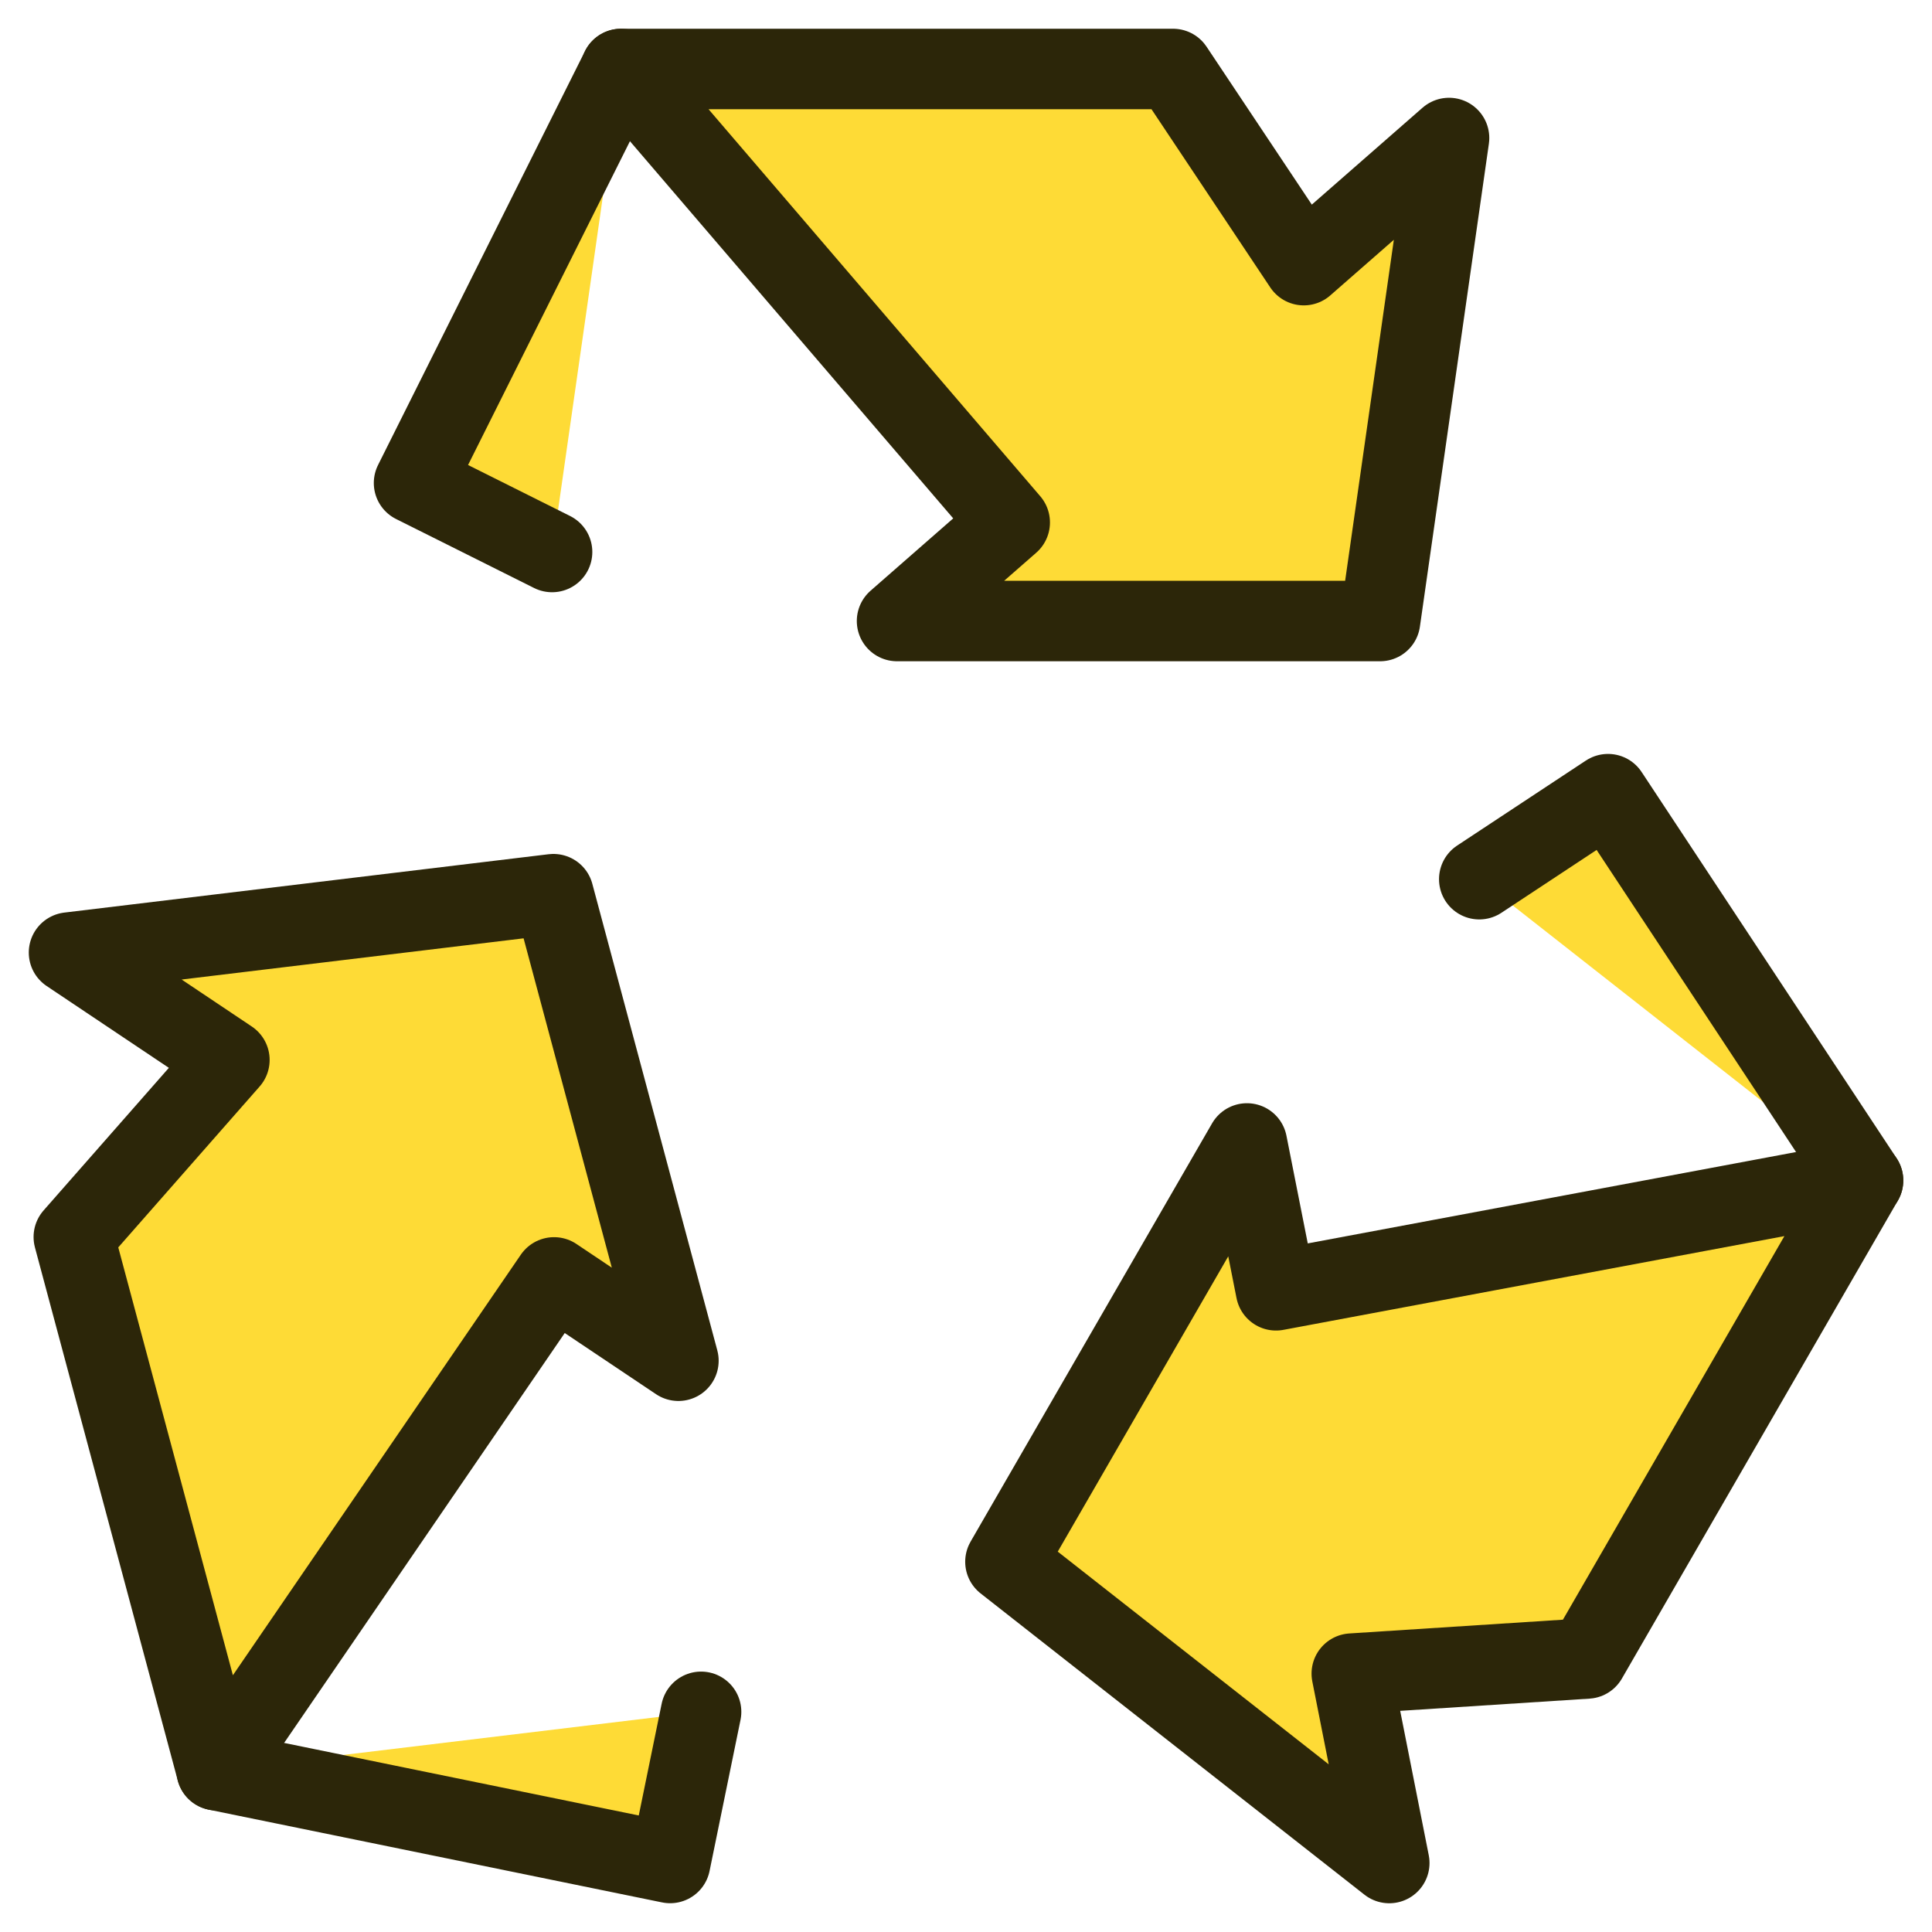
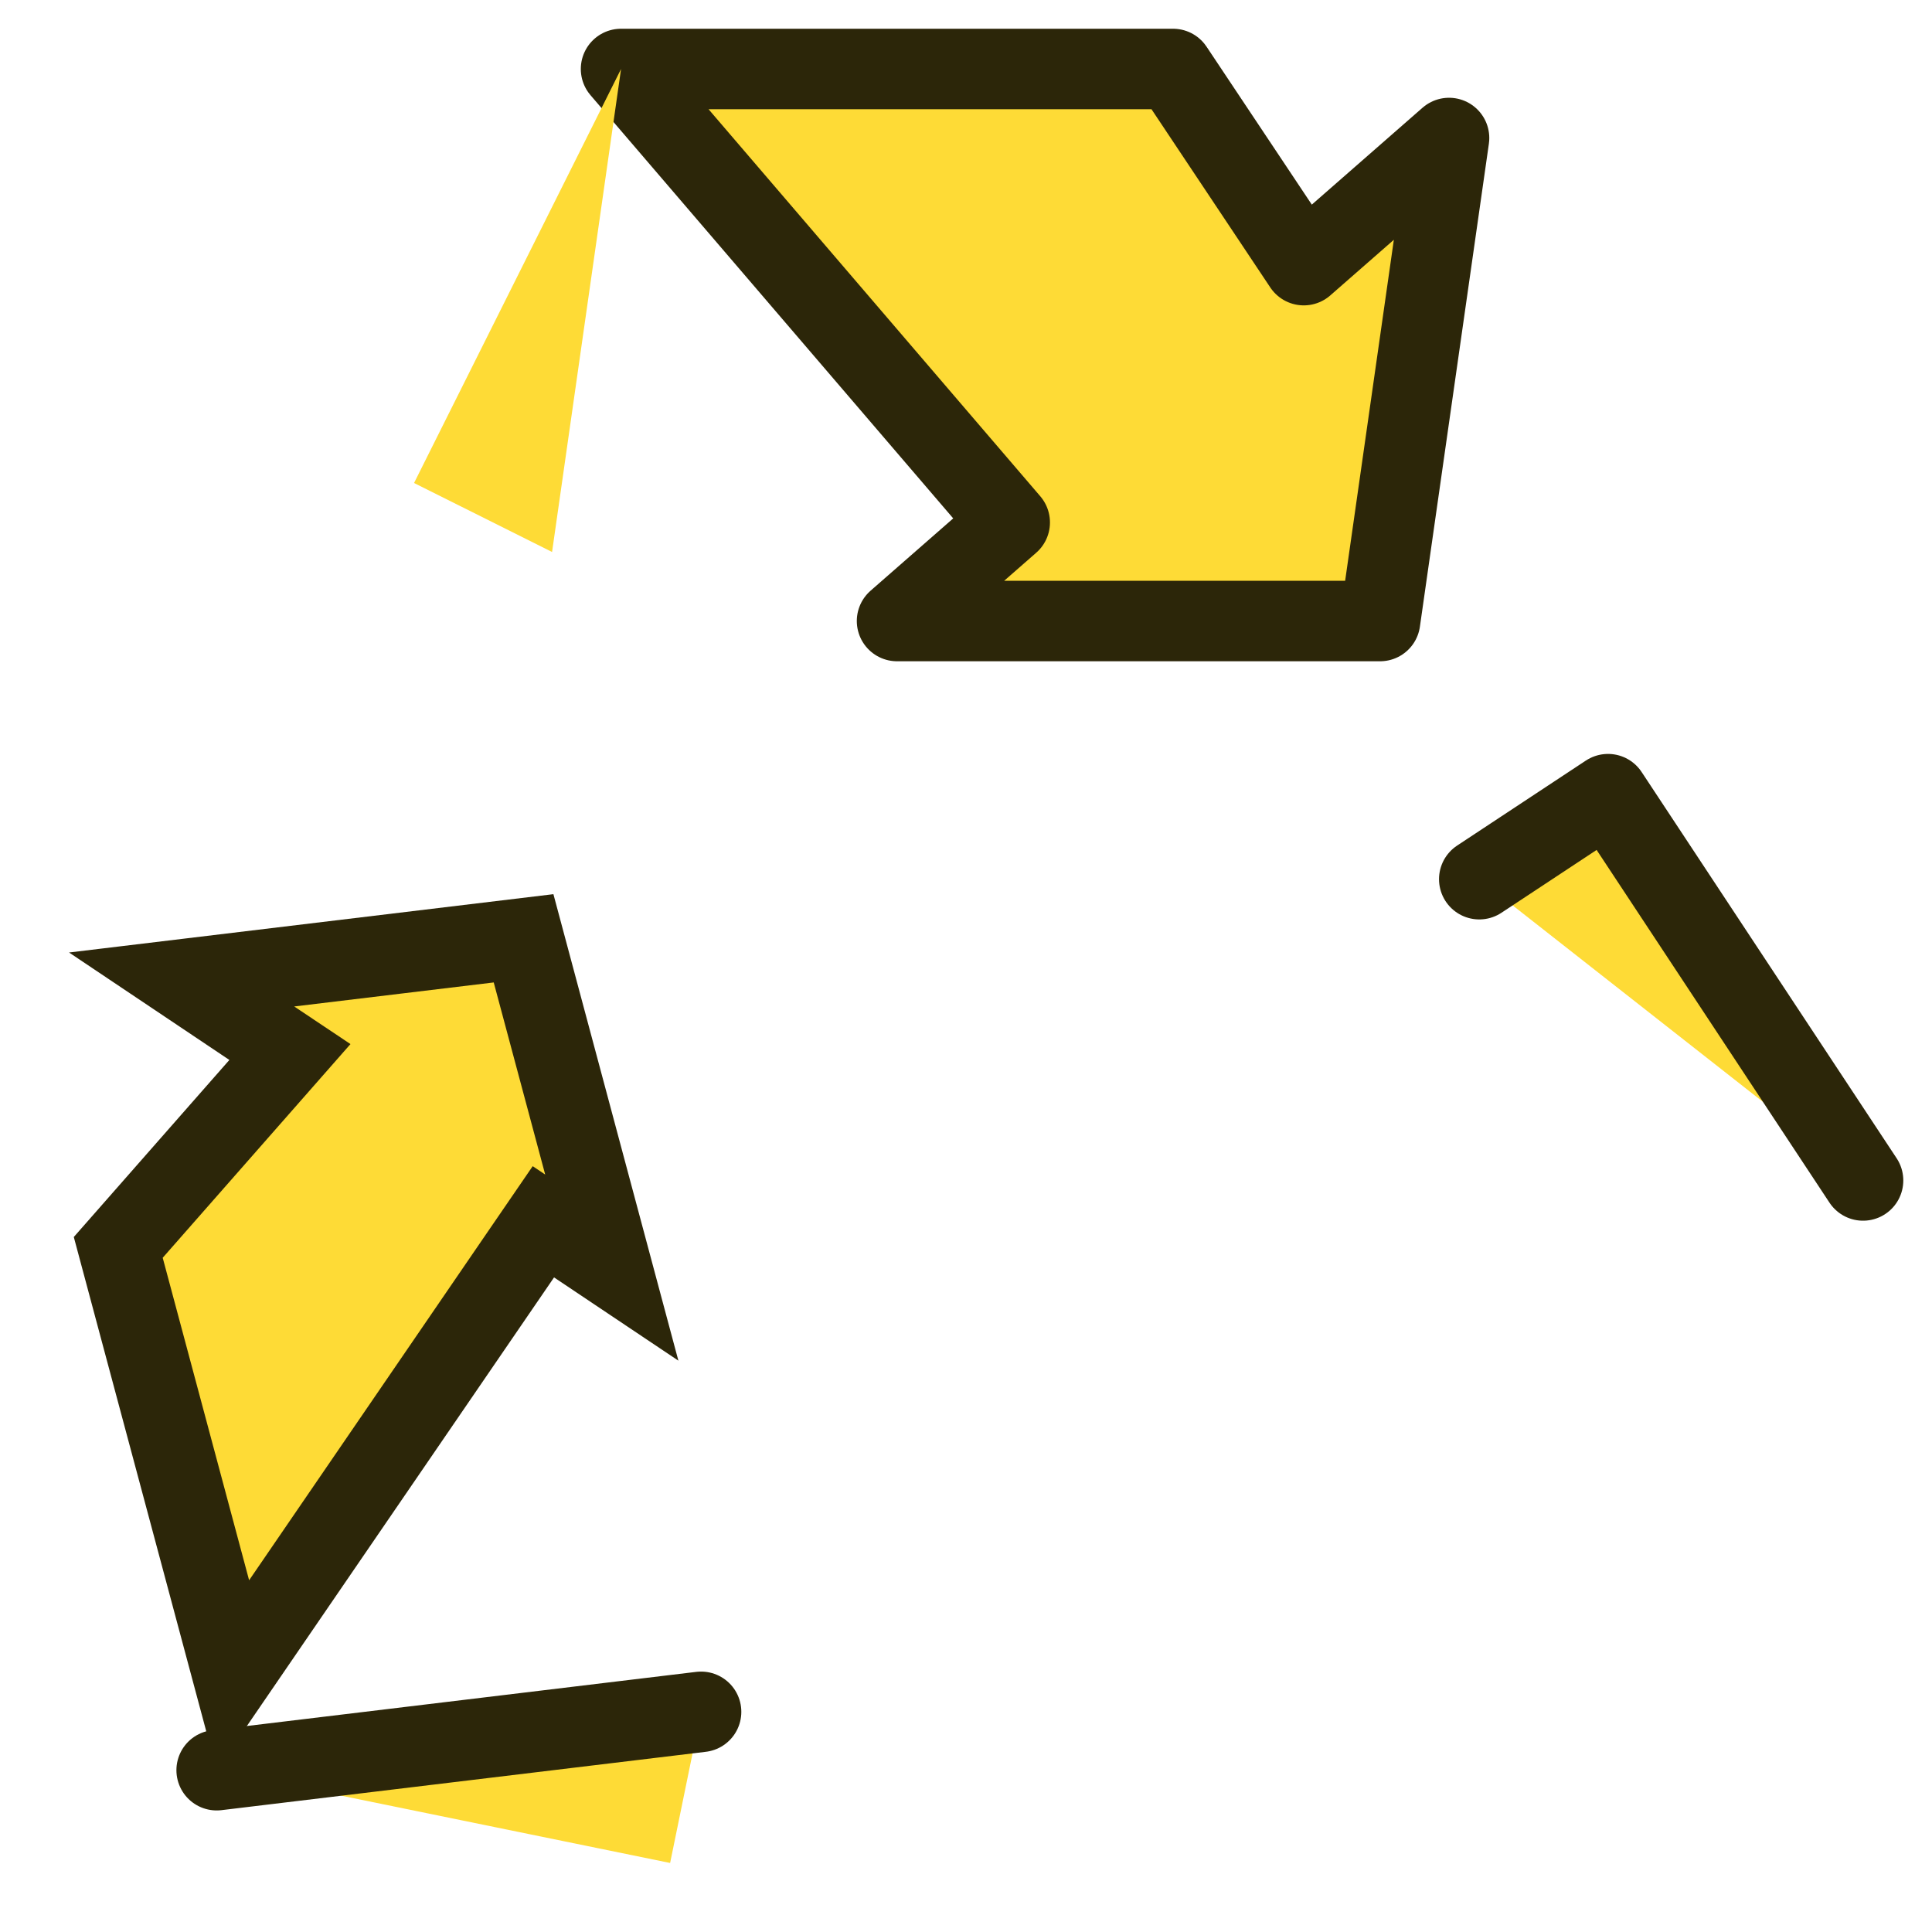
<svg xmlns="http://www.w3.org/2000/svg" fill="none" viewBox="0 0 48 48" height="48" width="48">
  <g clip-path="url(#clip0_4243_18706)">
    <path stroke-width="2" stroke="#2C2609" fill="#FEDB36" d="M28.608 2.714L32.192 8.09L33.051 7.339L34.629 5.958L33.42 14.428H24.948L25.744 13.732L26.489 13.081L25.845 12.329L17.604 2.714H28.608Z" />
-     <path stroke-width="2" stroke="#2C2609" fill="#FEDB36" d="M38.83 40.241L33.52 40.584L32.383 40.657L32.605 41.775L33.011 43.834L26.28 38.55L30.515 31.214L30.721 32.252L30.913 33.222L31.886 33.04L44.333 30.71L38.83 40.241Z" />
    <path stroke-width="2" stroke="#2C2609" fill="#FEDB36" d="M15.2 31.494L14.322 30.906L13.5 30.355L12.94 31.172L5.786 41.62L2.938 30.991L6.45 26.994L7.203 26.137L6.256 25.504L4.512 24.335L13.008 23.312L15.2 31.494Z" />
    <path stroke-linejoin="round" stroke-linecap="round" stroke-width="2" stroke="#2C2609" fill="#FEDB36" d="M34.287 15.429H22.287L25.086 12.98L15.43 1.714H29.144L32.392 6.587L36.001 3.429L34.287 15.429Z" />
-     <path stroke-linejoin="round" stroke-linecap="round" stroke-width="2" stroke="#2C2609" fill="#FEDB36" d="M24.98 38.801L30.98 28.409L31.702 32.057L46.286 29.328L39.429 41.204L33.585 41.581L34.516 46.286L24.98 38.801Z" />
-     <path stroke-linejoin="round" stroke-linecap="round" stroke-width="2" stroke="#2C2609" fill="#FEDB36" d="M13.75 22.216L16.855 33.807L13.765 31.737L5.383 43.98L1.834 30.733L5.699 26.334L1.715 23.666L13.75 22.216Z" />
    <path fill="#FEDB36" d="M15.43 1.714L10.287 12L13.716 13.714" />
-     <path stroke-linejoin="round" stroke-linecap="round" stroke-width="2" stroke="#2C2609" d="M15.43 1.714L10.287 12L13.716 13.714" />
    <path fill="#FEDB36" d="M46.287 29.328L39.951 19.731L36.752 21.843" />
    <path stroke-linejoin="round" stroke-linecap="round" stroke-width="2" stroke="#2C2609" d="M46.287 29.328L39.951 19.731L36.752 21.843" />
    <path fill="#FEDB36" d="M5.383 43.98L16.649 46.285L17.418 42.53" />
-     <path stroke-linejoin="round" stroke-linecap="round" stroke-width="2" stroke="#2C2609" d="M5.383 43.98L16.649 46.285L17.418 42.53" />
+     <path stroke-linejoin="round" stroke-linecap="round" stroke-width="2" stroke="#2C2609" d="M5.383 43.98L17.418 42.53" />
  </g>
  <defs>
    <clipPath id="clip0_4243_18706">
      <rect fill="white" height="48" width="48" />
    </clipPath>
  </defs>
</svg>